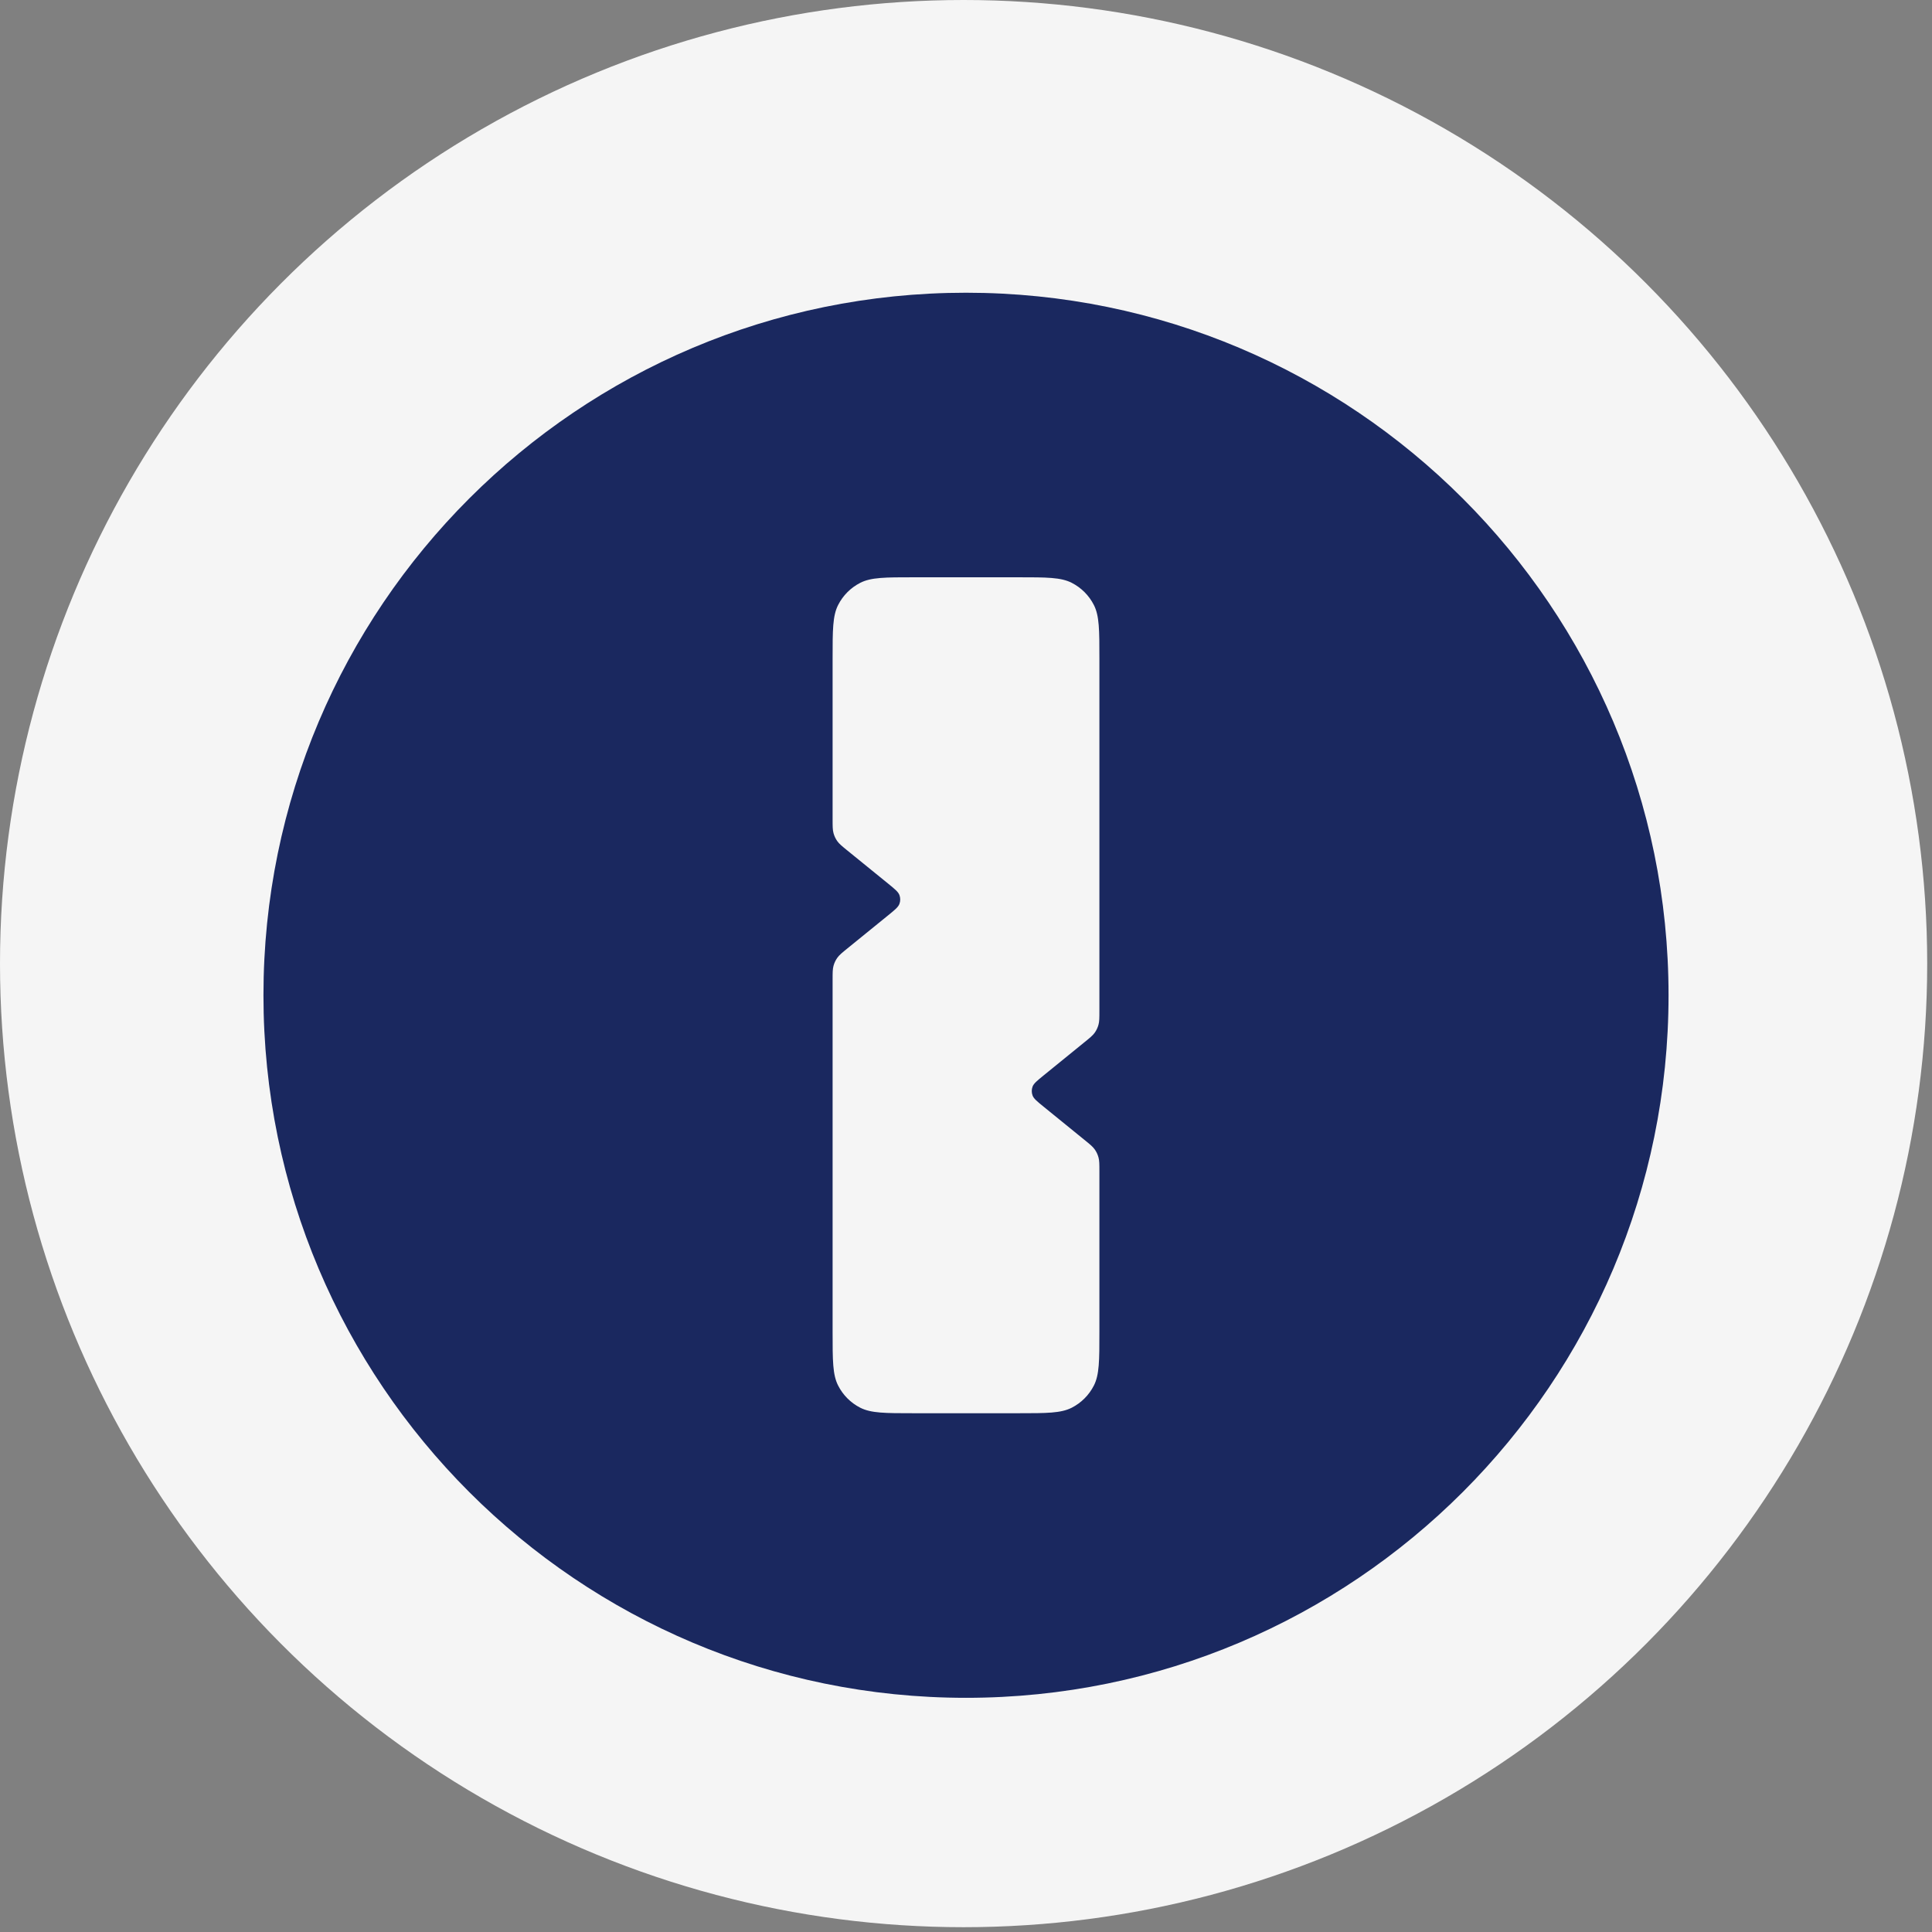
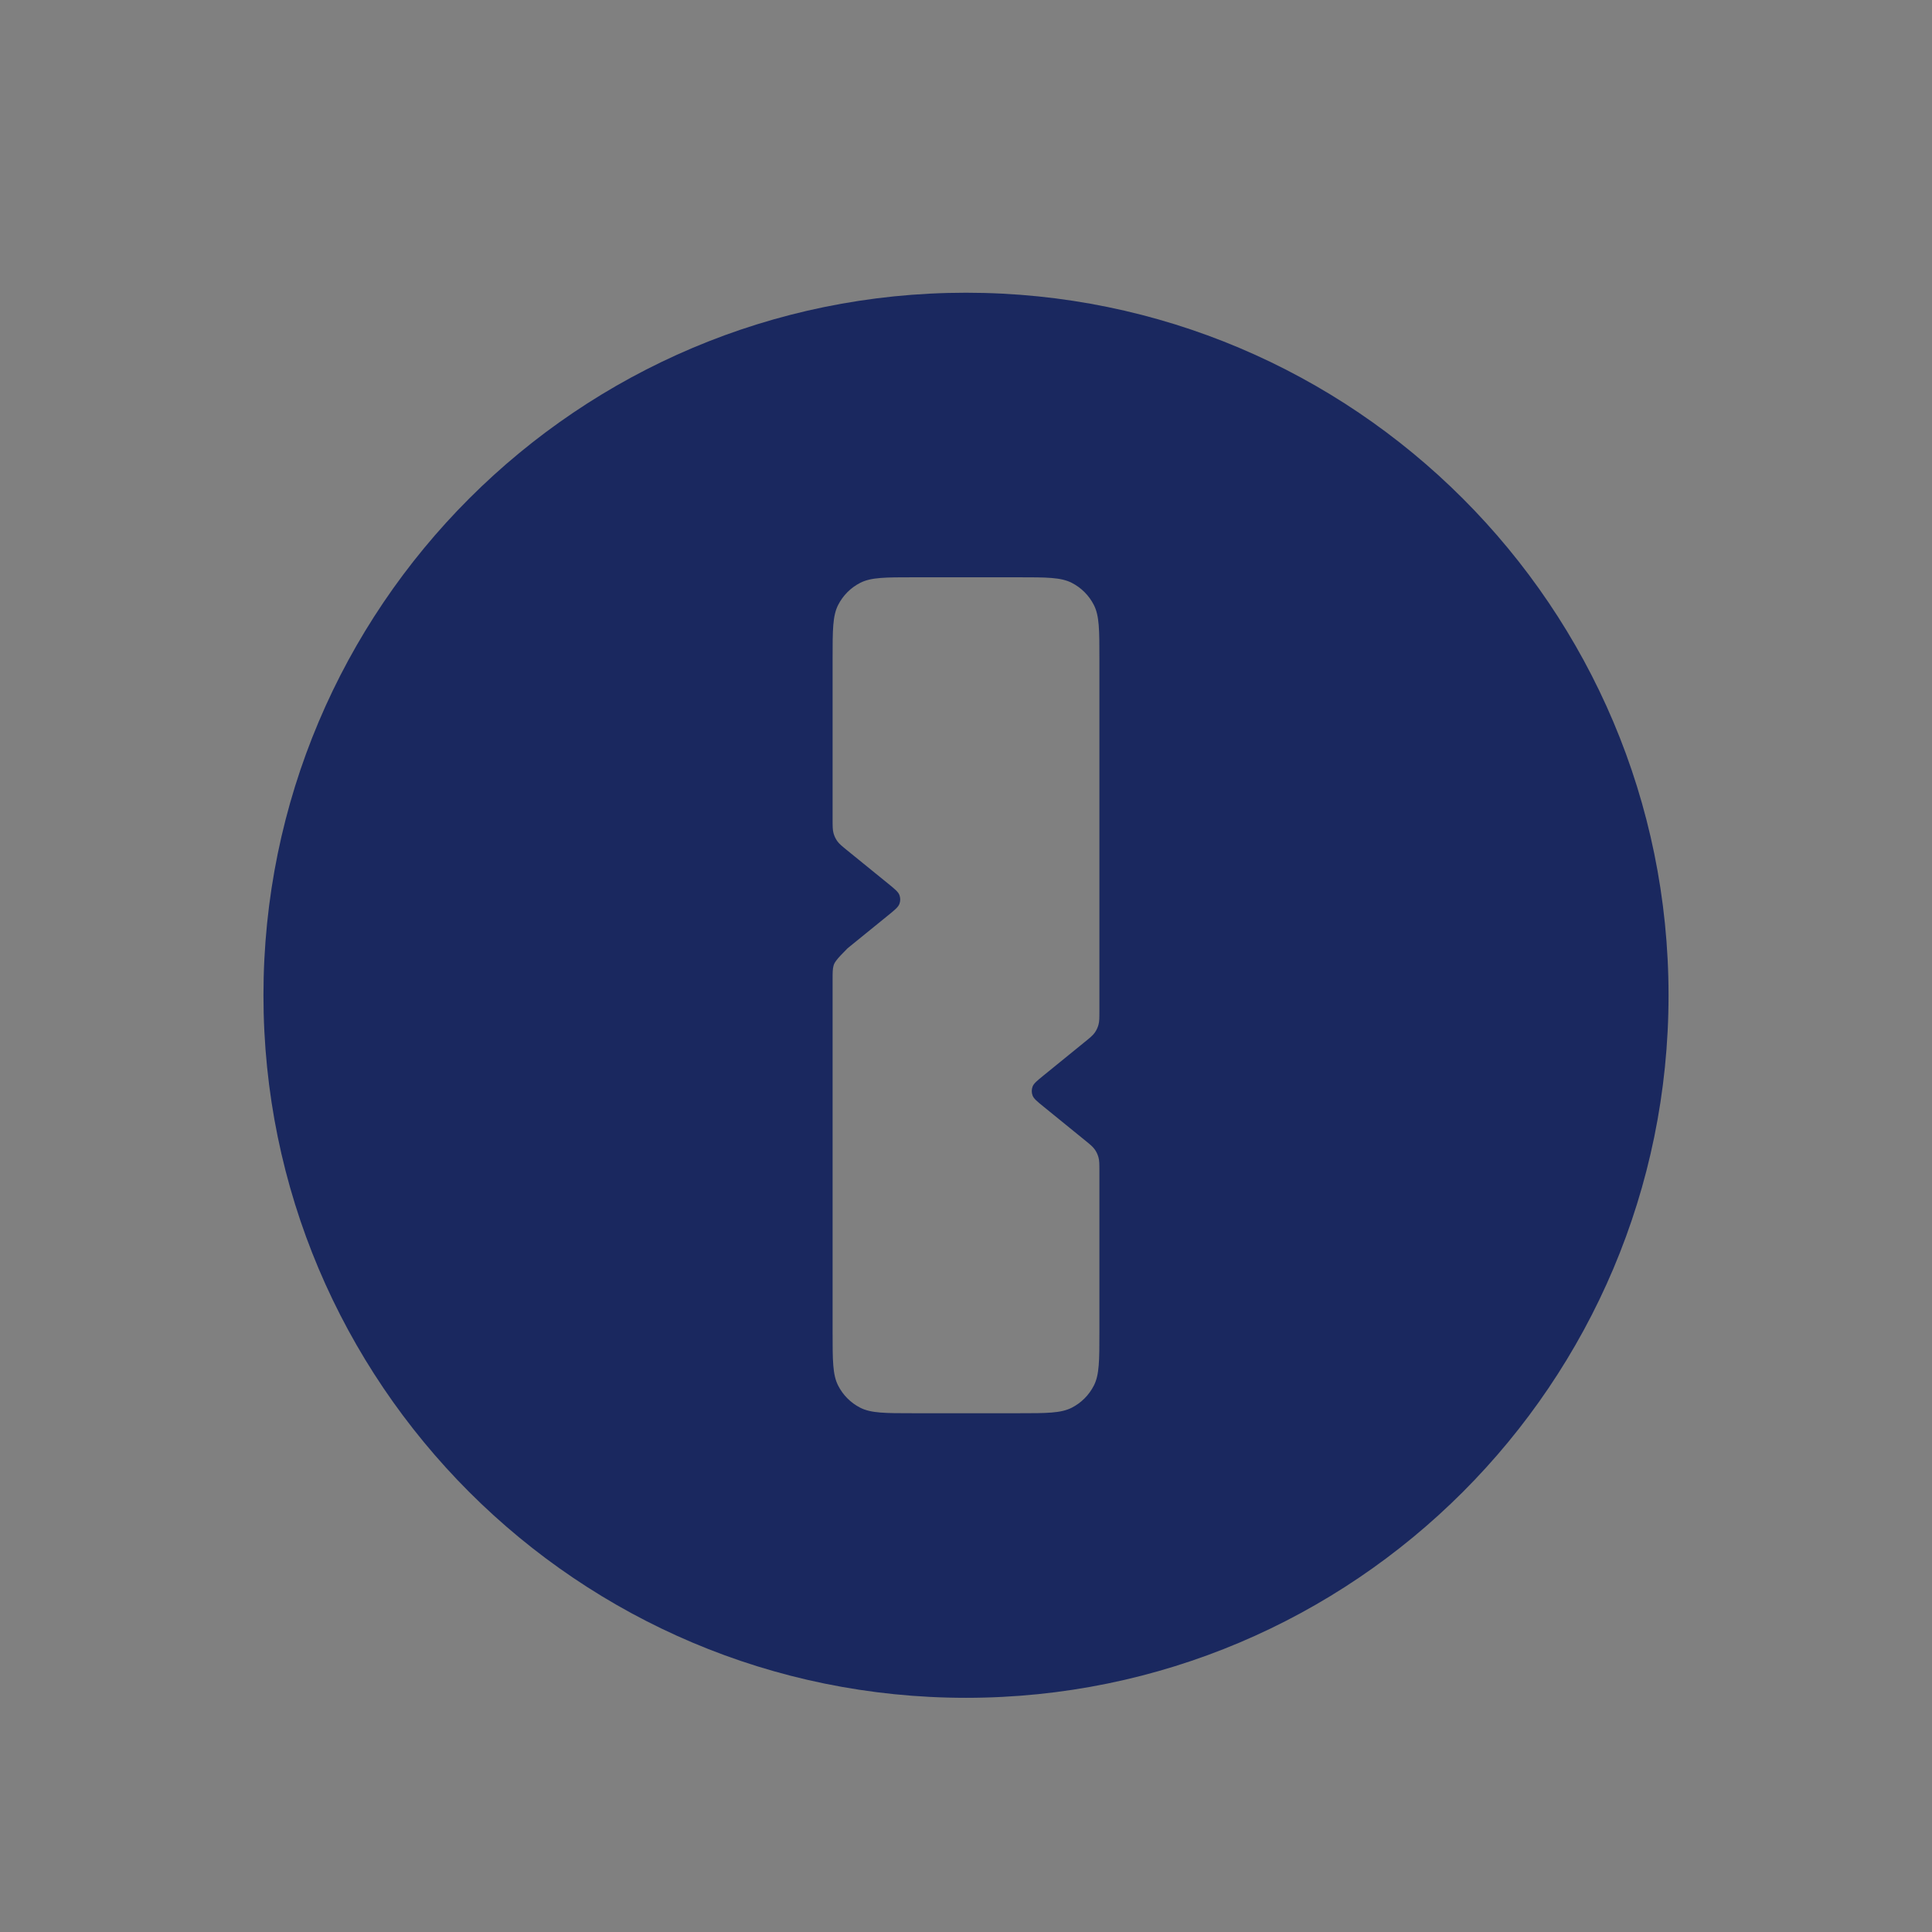
<svg xmlns="http://www.w3.org/2000/svg" width="66" height="66" viewBox="0 0 66 66" fill="none">
  <rect x="0" y="0" width="66" height="66" fill="#808080" stroke="none" />
-   <circle cx="32.918" cy="32.918" r="32.918" fill="#F5F5F5" />
-   <path fill-rule="evenodd" clip-rule="evenodd" d="M57 34C57 20.745 46.255 10 33 10C19.745 10 9 20.745 9 34C9 47.255 19.745 58 33 58C46.255 58 57 47.255 57 34ZM28.632 20.667C28.443 21.037 28.443 21.522 28.443 22.491V27.986C28.443 28.228 28.443 28.349 28.474 28.462C28.501 28.561 28.545 28.654 28.605 28.738C28.673 28.832 28.767 28.908 28.955 29.061L30.345 30.19C30.571 30.374 30.684 30.466 30.726 30.577C30.762 30.674 30.762 30.781 30.726 30.878C30.684 30.989 30.571 31.081 30.345 31.265L28.955 32.394C28.767 32.547 28.673 32.623 28.605 32.718C28.545 32.801 28.501 32.895 28.474 32.994C28.443 33.106 28.443 33.227 28.443 33.469V45.509C28.443 46.478 28.443 46.963 28.632 47.333C28.798 47.659 29.062 47.924 29.388 48.09C29.759 48.278 30.243 48.278 31.213 48.278H34.787C35.757 48.278 36.241 48.278 36.612 48.09C36.937 47.924 37.202 47.659 37.368 47.333C37.557 46.963 37.557 46.478 37.557 45.509V40.014C37.557 39.771 37.557 39.65 37.526 39.538C37.499 39.439 37.455 39.346 37.395 39.262C37.327 39.168 37.233 39.091 37.045 38.939L35.655 37.809C35.429 37.626 35.315 37.533 35.274 37.423C35.238 37.325 35.238 37.219 35.274 37.121C35.315 37.011 35.429 36.919 35.655 36.735L37.045 35.605C37.233 35.453 37.327 35.376 37.395 35.282C37.455 35.199 37.499 35.105 37.526 35.006C37.557 34.894 37.557 34.773 37.557 34.531V22.491C37.557 21.522 37.557 21.037 37.368 20.667C37.202 20.341 36.937 20.076 36.612 19.91C36.241 19.721 35.757 19.721 34.787 19.721H31.213C30.243 19.721 29.759 19.721 29.388 19.91C29.062 20.076 28.798 20.341 28.632 20.667Z" fill="#1A285F" />
+   <path fill-rule="evenodd" clip-rule="evenodd" d="M57 34C57 20.745 46.255 10 33 10C19.745 10 9 20.745 9 34C9 47.255 19.745 58 33 58C46.255 58 57 47.255 57 34ZM28.632 20.667C28.443 21.037 28.443 21.522 28.443 22.491V27.986C28.443 28.228 28.443 28.349 28.474 28.462C28.501 28.561 28.545 28.654 28.605 28.738C28.673 28.832 28.767 28.908 28.955 29.061L30.345 30.19C30.571 30.374 30.684 30.466 30.726 30.577C30.762 30.674 30.762 30.781 30.726 30.878C30.684 30.989 30.571 31.081 30.345 31.265L28.955 32.394C28.545 32.801 28.501 32.895 28.474 32.994C28.443 33.106 28.443 33.227 28.443 33.469V45.509C28.443 46.478 28.443 46.963 28.632 47.333C28.798 47.659 29.062 47.924 29.388 48.09C29.759 48.278 30.243 48.278 31.213 48.278H34.787C35.757 48.278 36.241 48.278 36.612 48.09C36.937 47.924 37.202 47.659 37.368 47.333C37.557 46.963 37.557 46.478 37.557 45.509V40.014C37.557 39.771 37.557 39.65 37.526 39.538C37.499 39.439 37.455 39.346 37.395 39.262C37.327 39.168 37.233 39.091 37.045 38.939L35.655 37.809C35.429 37.626 35.315 37.533 35.274 37.423C35.238 37.325 35.238 37.219 35.274 37.121C35.315 37.011 35.429 36.919 35.655 36.735L37.045 35.605C37.233 35.453 37.327 35.376 37.395 35.282C37.455 35.199 37.499 35.105 37.526 35.006C37.557 34.894 37.557 34.773 37.557 34.531V22.491C37.557 21.522 37.557 21.037 37.368 20.667C37.202 20.341 36.937 20.076 36.612 19.91C36.241 19.721 35.757 19.721 34.787 19.721H31.213C30.243 19.721 29.759 19.721 29.388 19.91C29.062 20.076 28.798 20.341 28.632 20.667Z" fill="#1A285F" />
</svg>